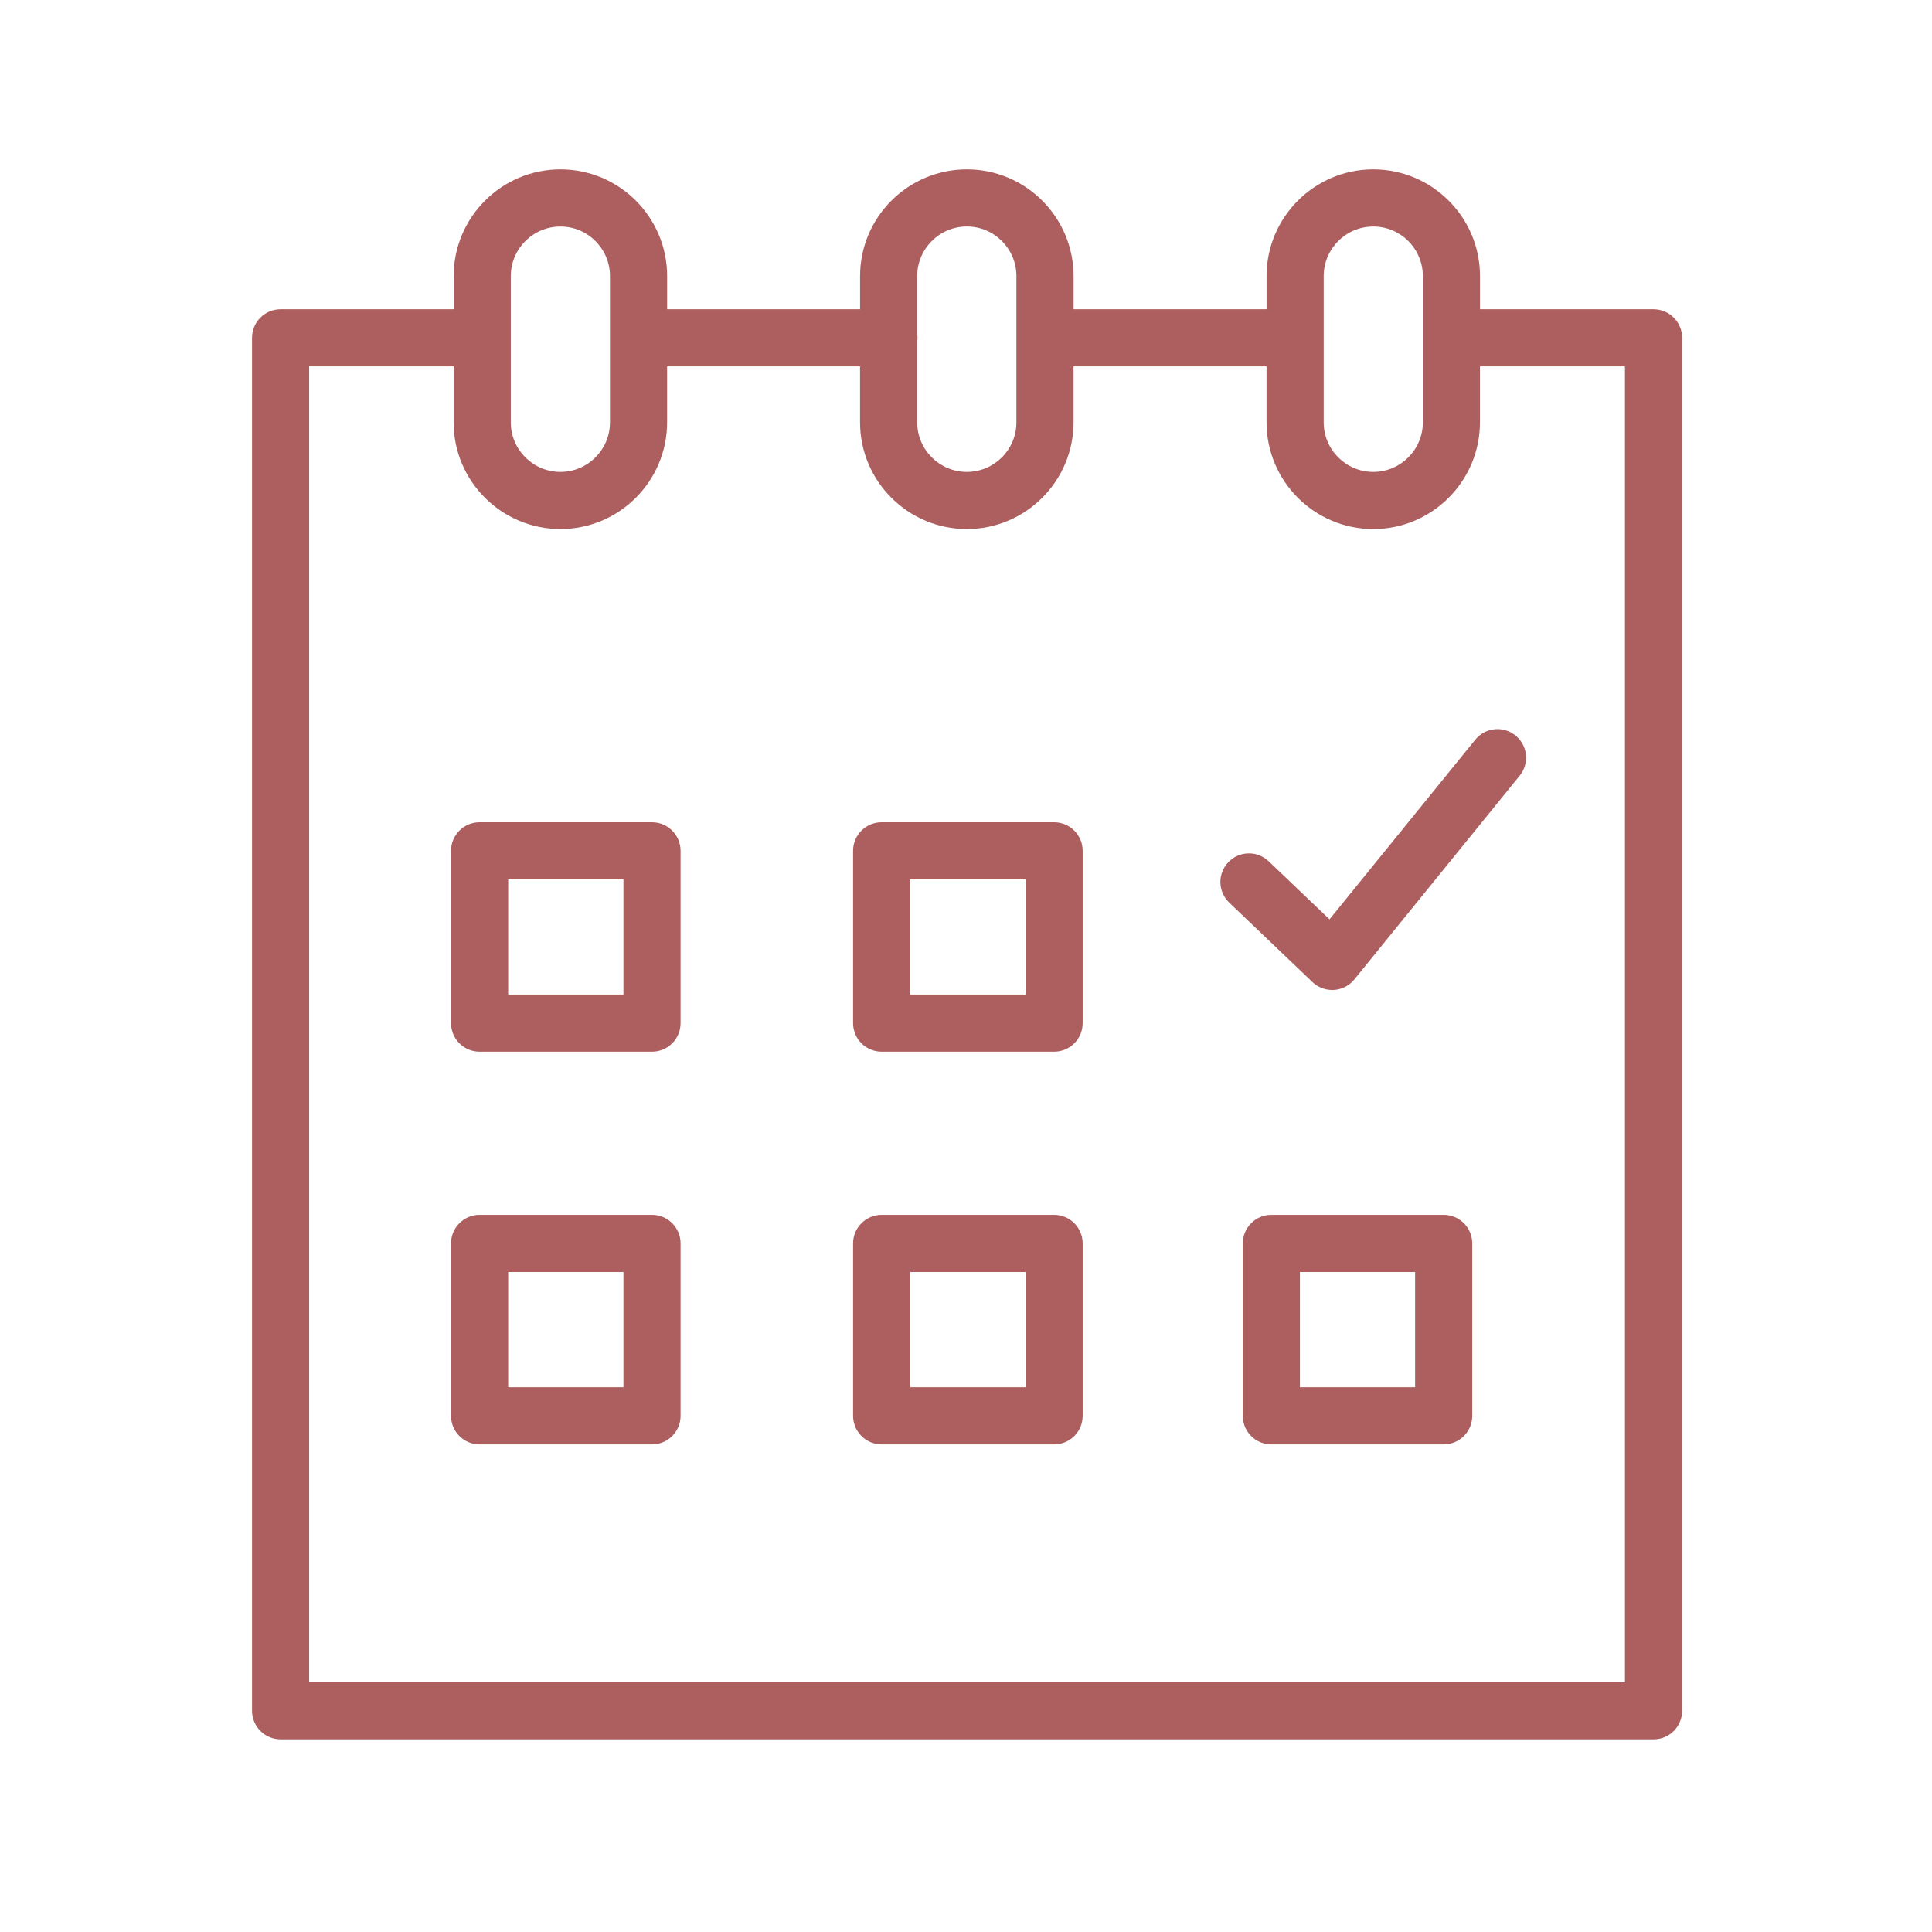
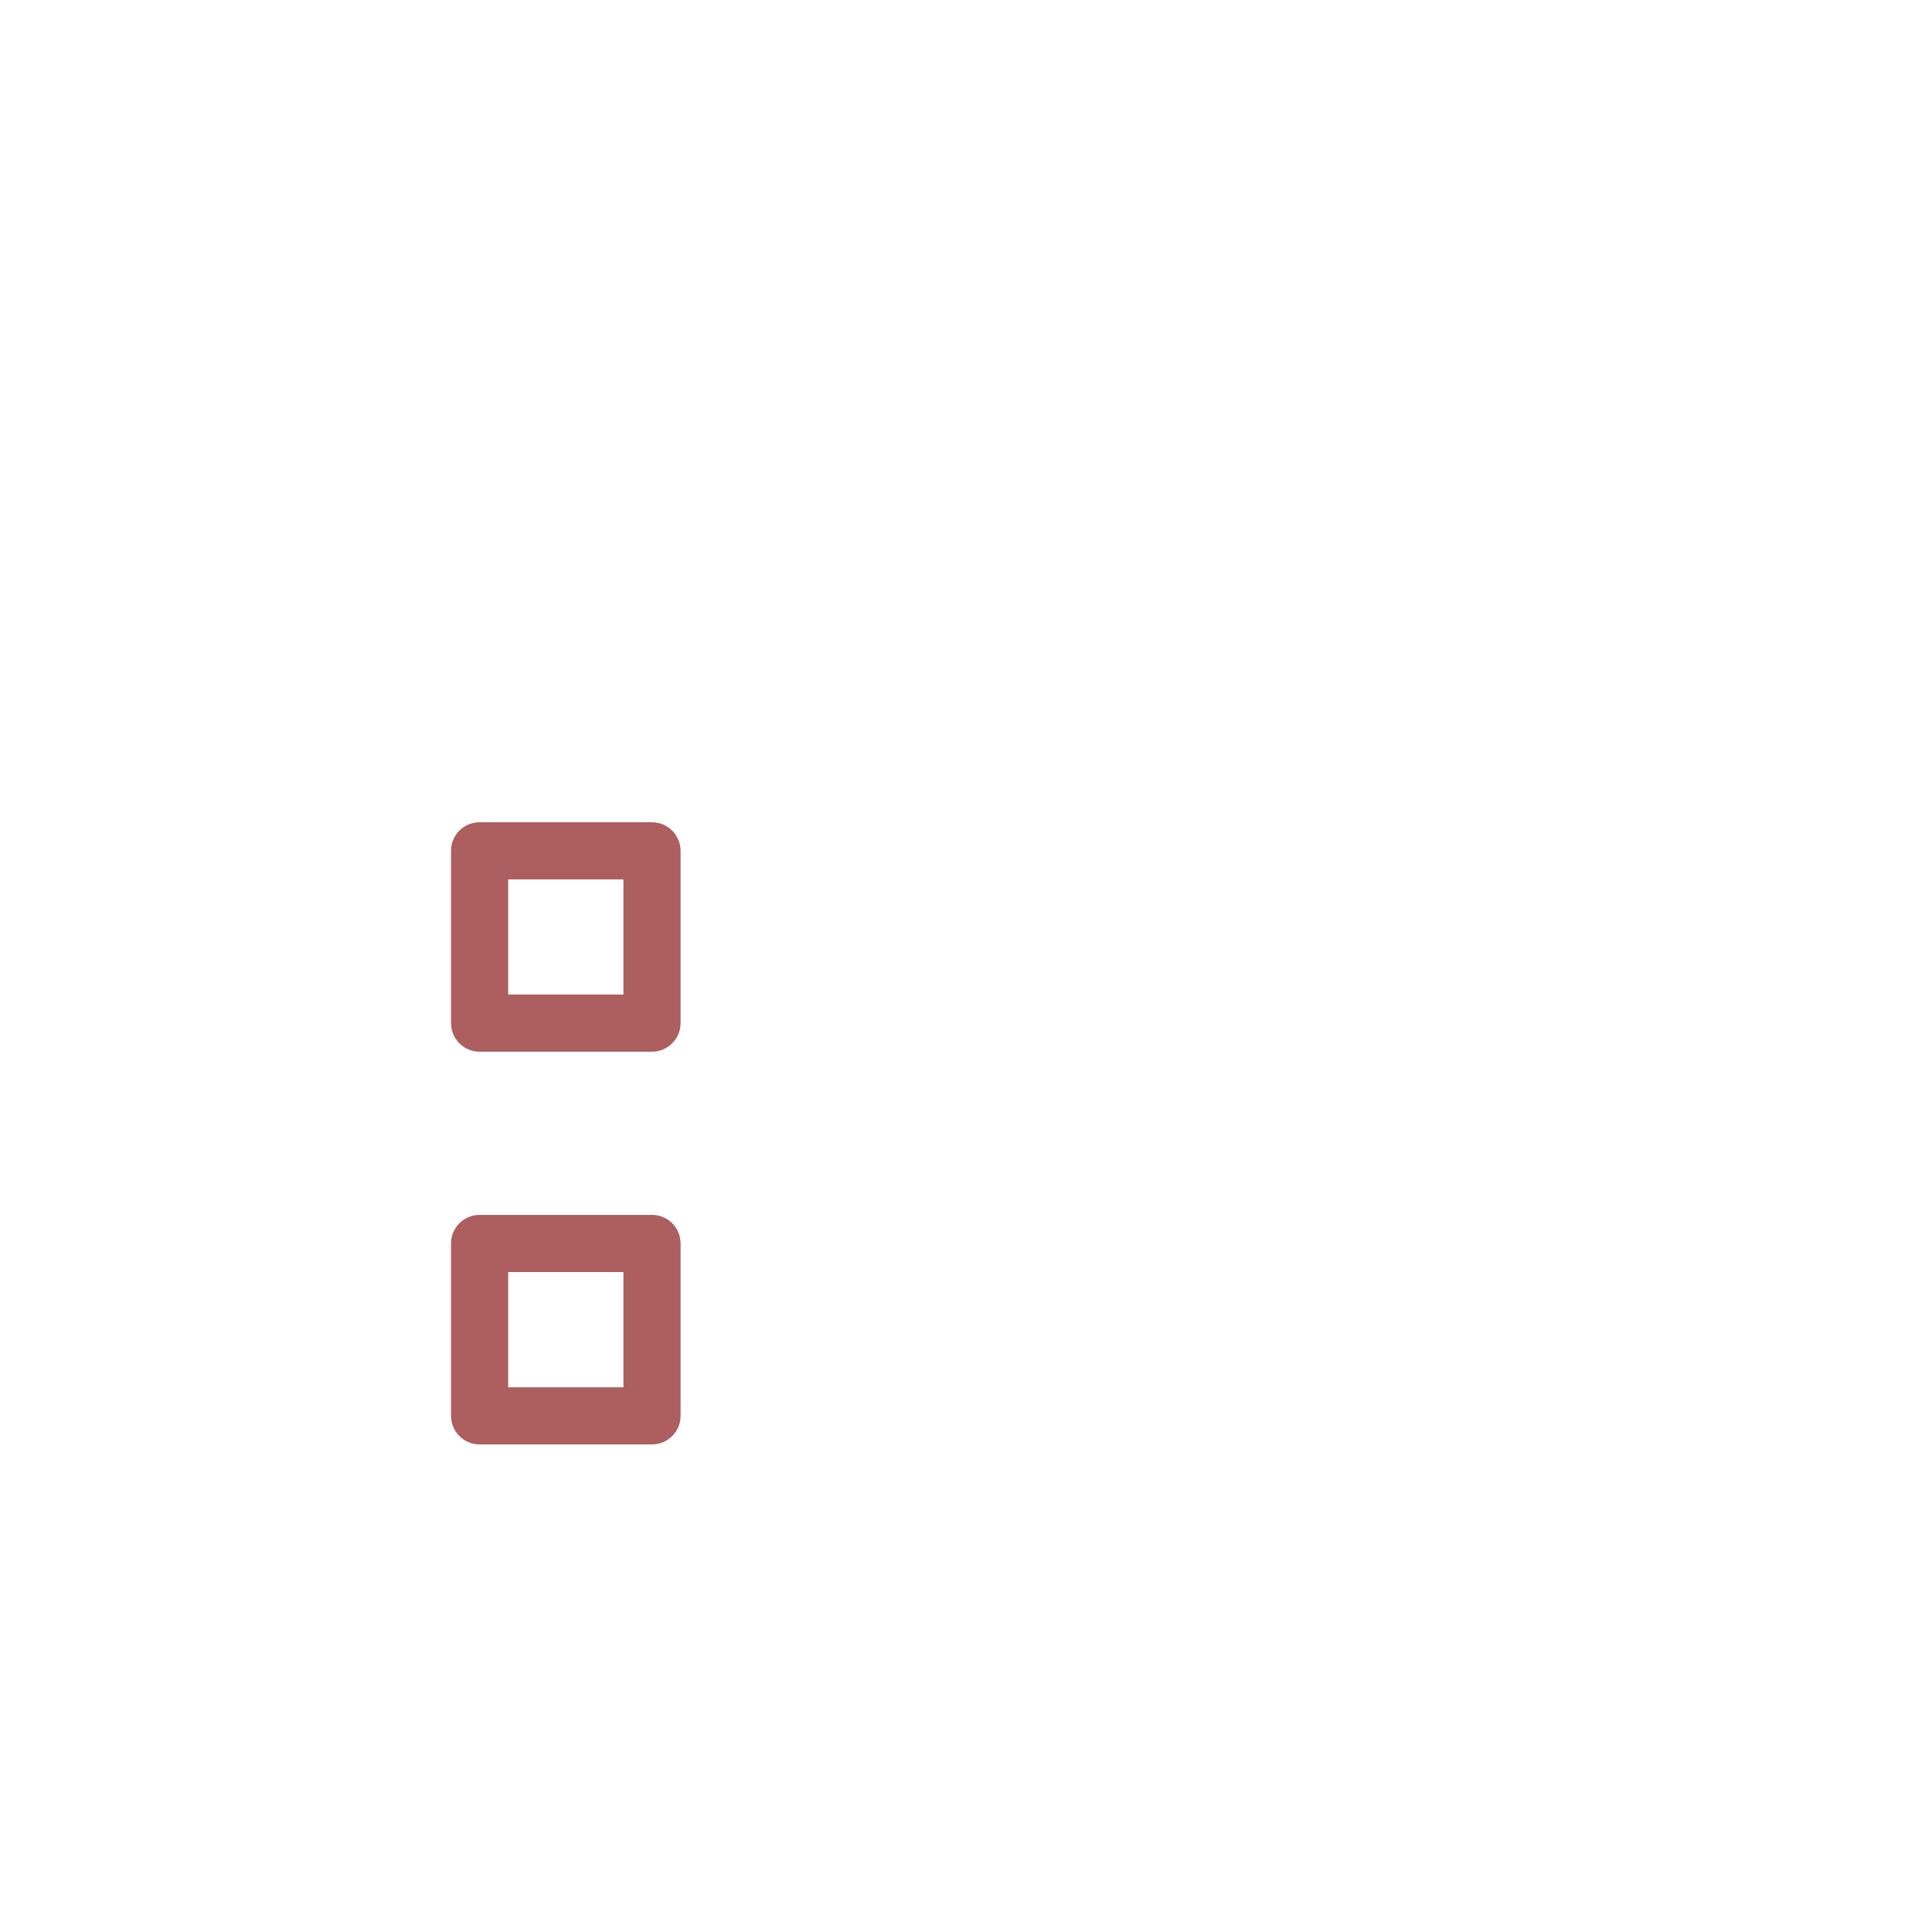
<svg xmlns="http://www.w3.org/2000/svg" width="65" height="65" viewBox="0 0 65 65" fill="none">
  <path d="M21.936 27.664H16.136C15.604 27.664 15.174 28.094 15.174 28.625V34.422C15.174 34.953 15.604 35.383 16.136 35.383H21.936C22.467 35.383 22.897 34.953 22.897 34.422V28.625C22.897 28.095 22.466 27.664 21.936 27.664ZM20.975 33.461H17.097V29.587H20.975V33.461Z" fill="#AD5E5E" />
-   <path d="M35.464 27.664H29.662C29.131 27.664 28.701 28.094 28.701 28.625V34.422C28.701 34.953 29.131 35.383 29.662 35.383H35.464C35.995 35.383 36.425 34.953 36.425 34.422V28.625C36.425 28.095 35.995 27.664 35.464 27.664ZM34.503 33.461H30.623V29.587H34.503V33.461Z" fill="#AD5E5E" />
  <path d="M21.936 40.873H16.136C15.604 40.873 15.174 41.304 15.174 41.834V47.635C15.174 48.166 15.604 48.596 16.136 48.596H21.936C22.467 48.596 22.897 48.166 22.897 47.635V41.834C22.897 41.304 22.466 40.873 21.936 40.873ZM20.975 46.673H17.097V42.796H20.975V46.673Z" fill="#AD5E5E" />
-   <path d="M35.464 40.873H29.662C29.131 40.873 28.701 41.304 28.701 41.834V47.635C28.701 48.166 29.131 48.596 29.662 48.596H35.464C35.995 48.596 36.425 48.166 36.425 47.635V41.834C36.425 41.304 35.995 40.873 35.464 40.873ZM34.503 46.673H30.623V42.796H34.503V46.673Z" fill="#AD5E5E" />
-   <path d="M48.571 40.873H42.773C42.242 40.873 41.812 41.304 41.812 41.834V47.635C41.812 48.166 42.242 48.596 42.773 48.596H48.571C49.102 48.596 49.532 48.166 49.532 47.635V41.834C49.532 41.304 49.102 40.873 48.571 40.873ZM47.61 46.673H43.734V42.796H47.61V46.673Z" fill="#AD5E5E" />
-   <path d="M55.631 10.404H49.793V9.29C49.793 7.309 48.182 5.698 46.203 5.698C44.223 5.698 42.612 7.309 42.612 9.29V10.404H36.119V9.29C36.119 7.309 34.509 5.698 32.53 5.698C30.548 5.698 28.936 7.309 28.936 9.29V10.404H22.445V9.29C22.445 7.309 20.836 5.698 18.856 5.698C16.875 5.698 15.263 7.309 15.263 9.29V10.404H9.441C8.909 10.404 8.479 10.834 8.479 11.365V57.557C8.479 58.088 8.909 58.519 9.441 58.519H55.633C56.164 58.519 56.594 58.088 56.594 57.557V11.365C56.593 10.834 56.163 10.404 55.631 10.404ZM44.534 9.29C44.534 8.369 45.282 7.621 46.203 7.621C47.122 7.621 47.87 8.369 47.87 9.29V14.209C47.87 15.129 47.122 15.877 46.203 15.877C45.282 15.877 44.534 15.129 44.534 14.209V9.29ZM32.529 7.62C33.448 7.62 34.196 8.369 34.196 9.289V14.208C34.196 15.128 33.448 15.877 32.529 15.877C31.608 15.877 30.858 15.128 30.858 14.208V11.47C30.862 11.435 30.869 11.401 30.869 11.365C30.869 11.328 30.862 11.294 30.858 11.259V9.289C30.858 8.369 31.608 7.62 32.529 7.62ZM17.185 9.29C17.185 8.369 17.934 7.621 18.855 7.621C19.774 7.621 20.522 8.369 20.522 9.29V14.209C20.522 15.129 19.774 15.877 18.855 15.877C17.934 15.877 17.185 15.129 17.185 14.209V9.29ZM54.67 56.595H10.401V12.326H15.261V14.208C15.261 16.188 16.874 17.799 18.855 17.799C20.834 17.799 22.444 16.188 22.444 14.208V12.326H28.935V14.208C28.935 16.188 30.547 17.799 32.528 17.799C34.507 17.799 36.118 16.188 36.118 14.208V12.326H42.611V14.208C42.611 16.188 44.222 17.799 46.202 17.799C48.181 17.799 49.791 16.188 49.791 14.208V12.326H54.669V56.595H54.67Z" fill="#AD5E5E" />
-   <path d="M49.635 24.885L44.73 30.931L42.684 28.978C42.3 28.611 41.692 28.625 41.325 29.009C40.958 29.394 40.972 30.002 41.356 30.368L44.156 33.041C44.335 33.212 44.573 33.307 44.82 33.307C44.84 33.307 44.86 33.307 44.881 33.305C45.148 33.289 45.397 33.16 45.566 32.952L51.128 26.097C51.463 25.685 51.399 25.079 50.987 24.745C50.575 24.41 49.969 24.473 49.635 24.885Z" fill="#AD5E5E" />
</svg>